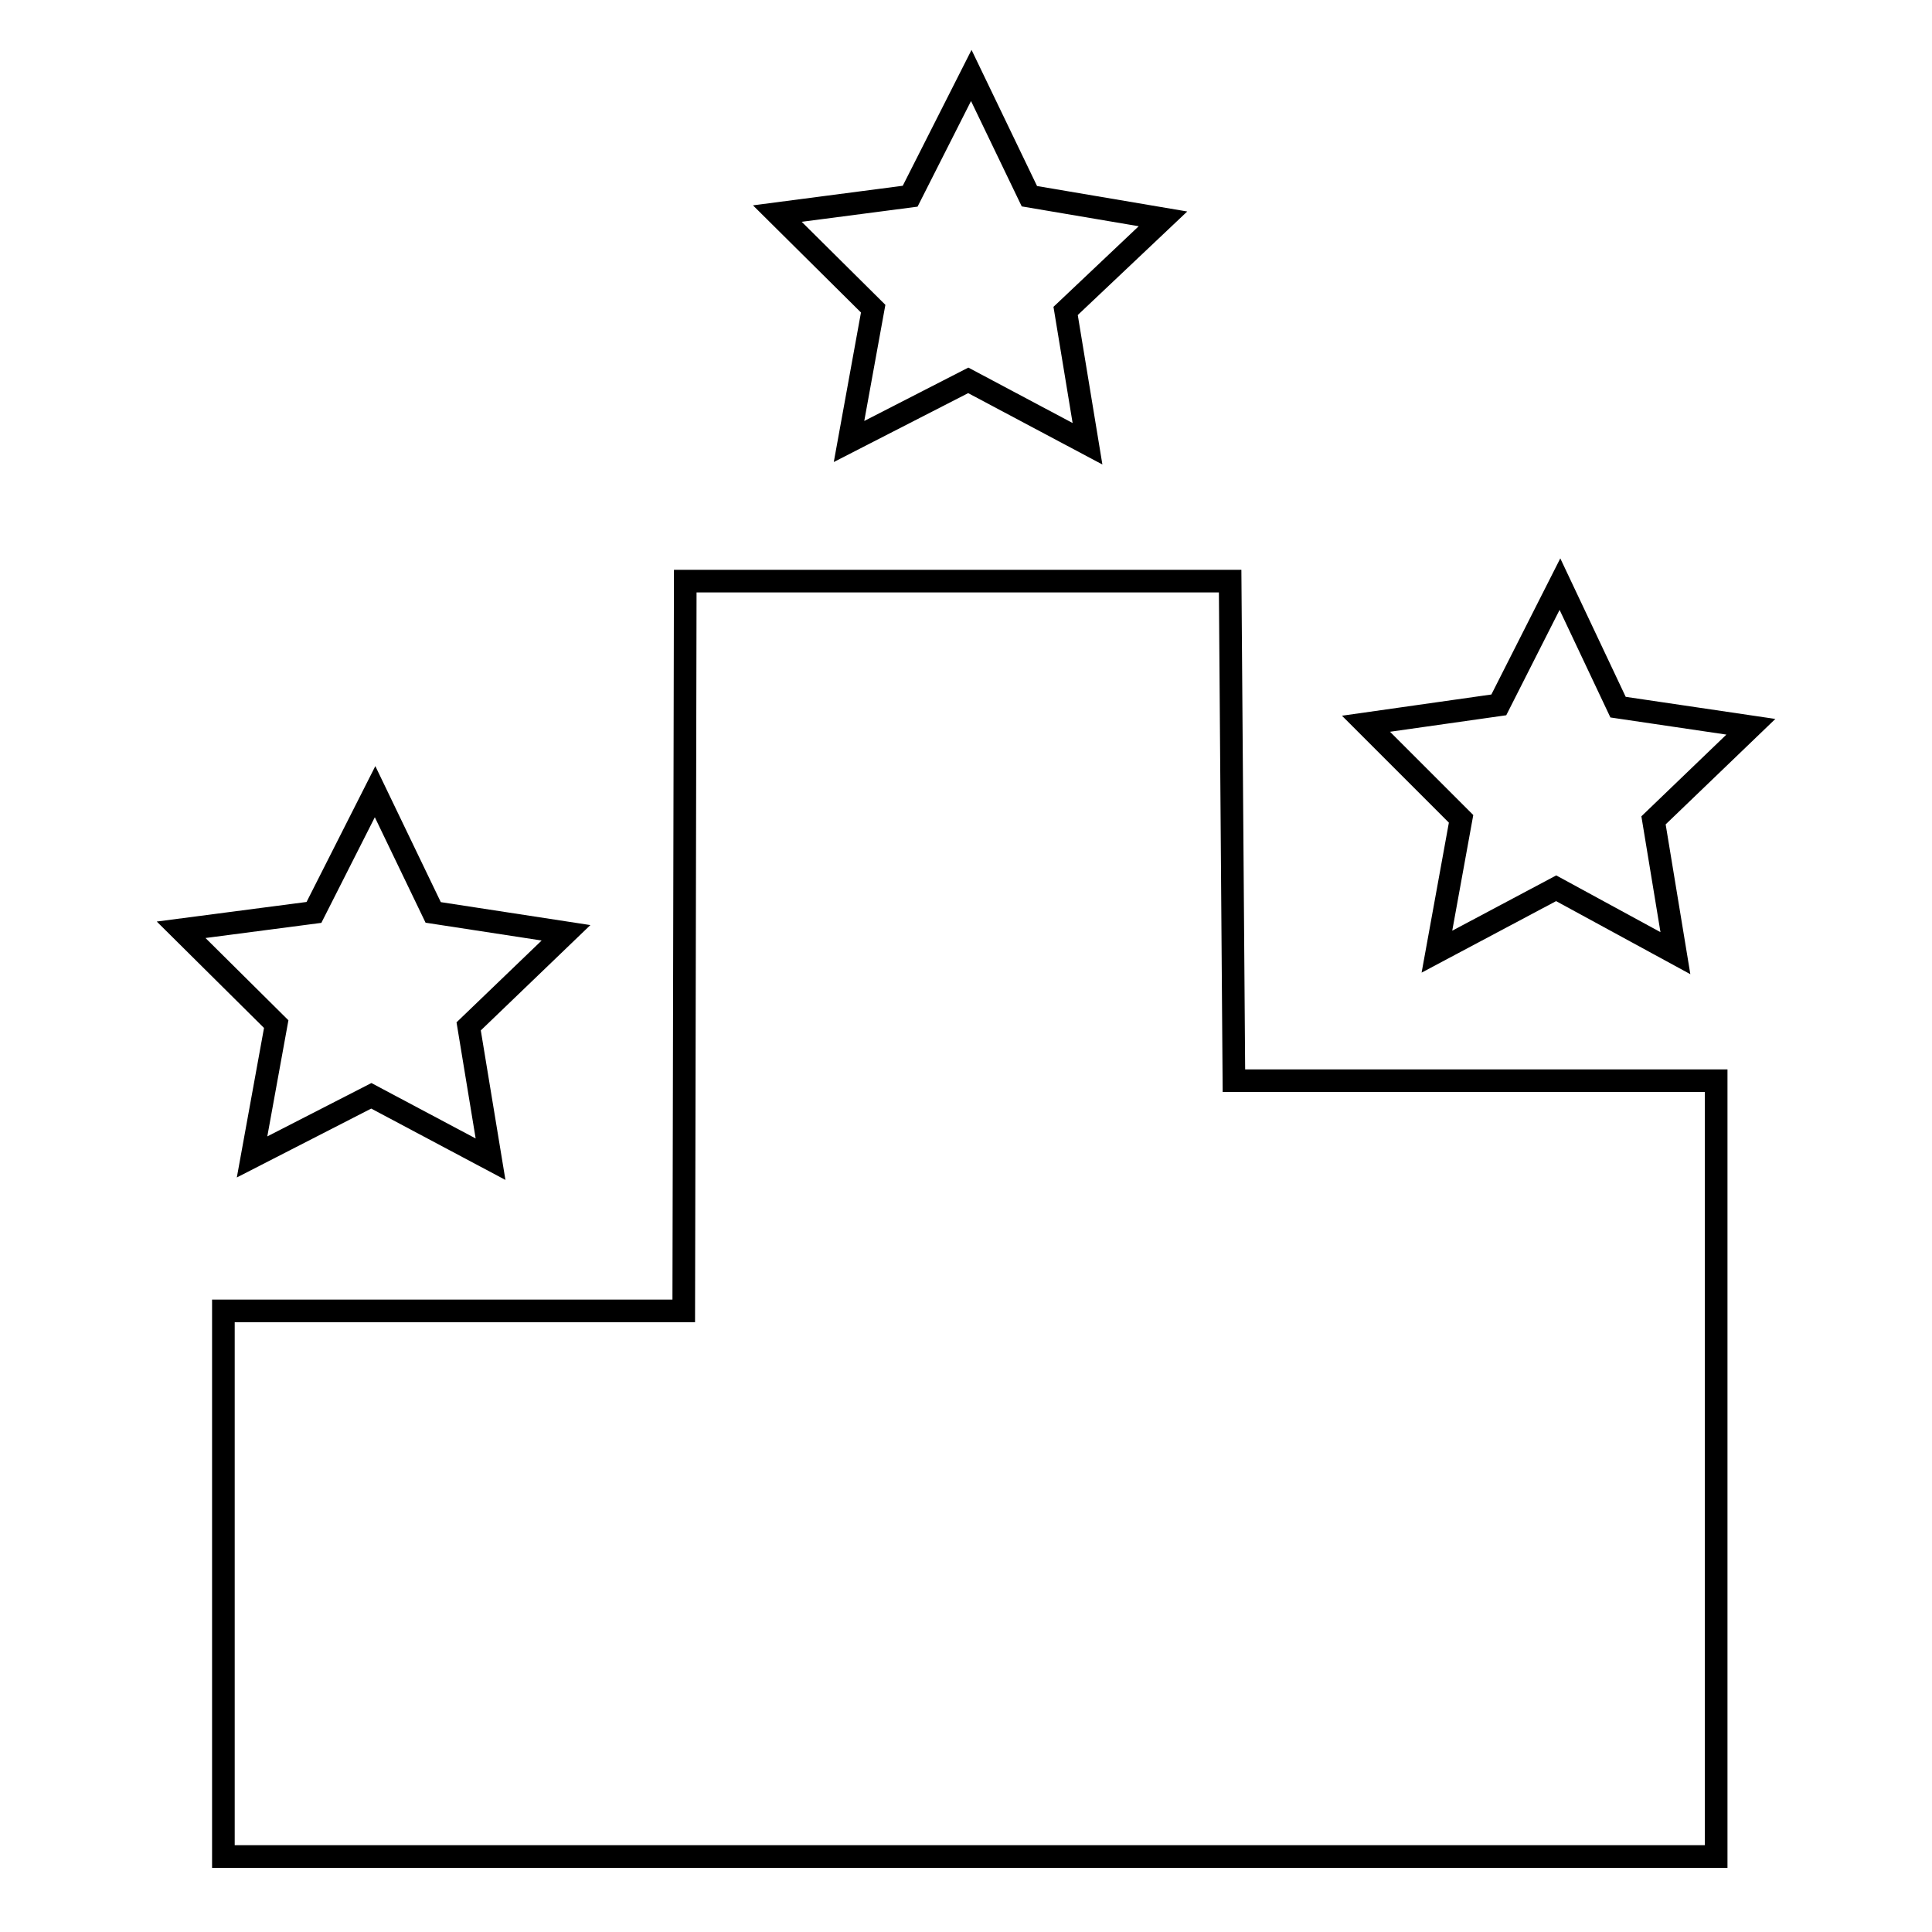
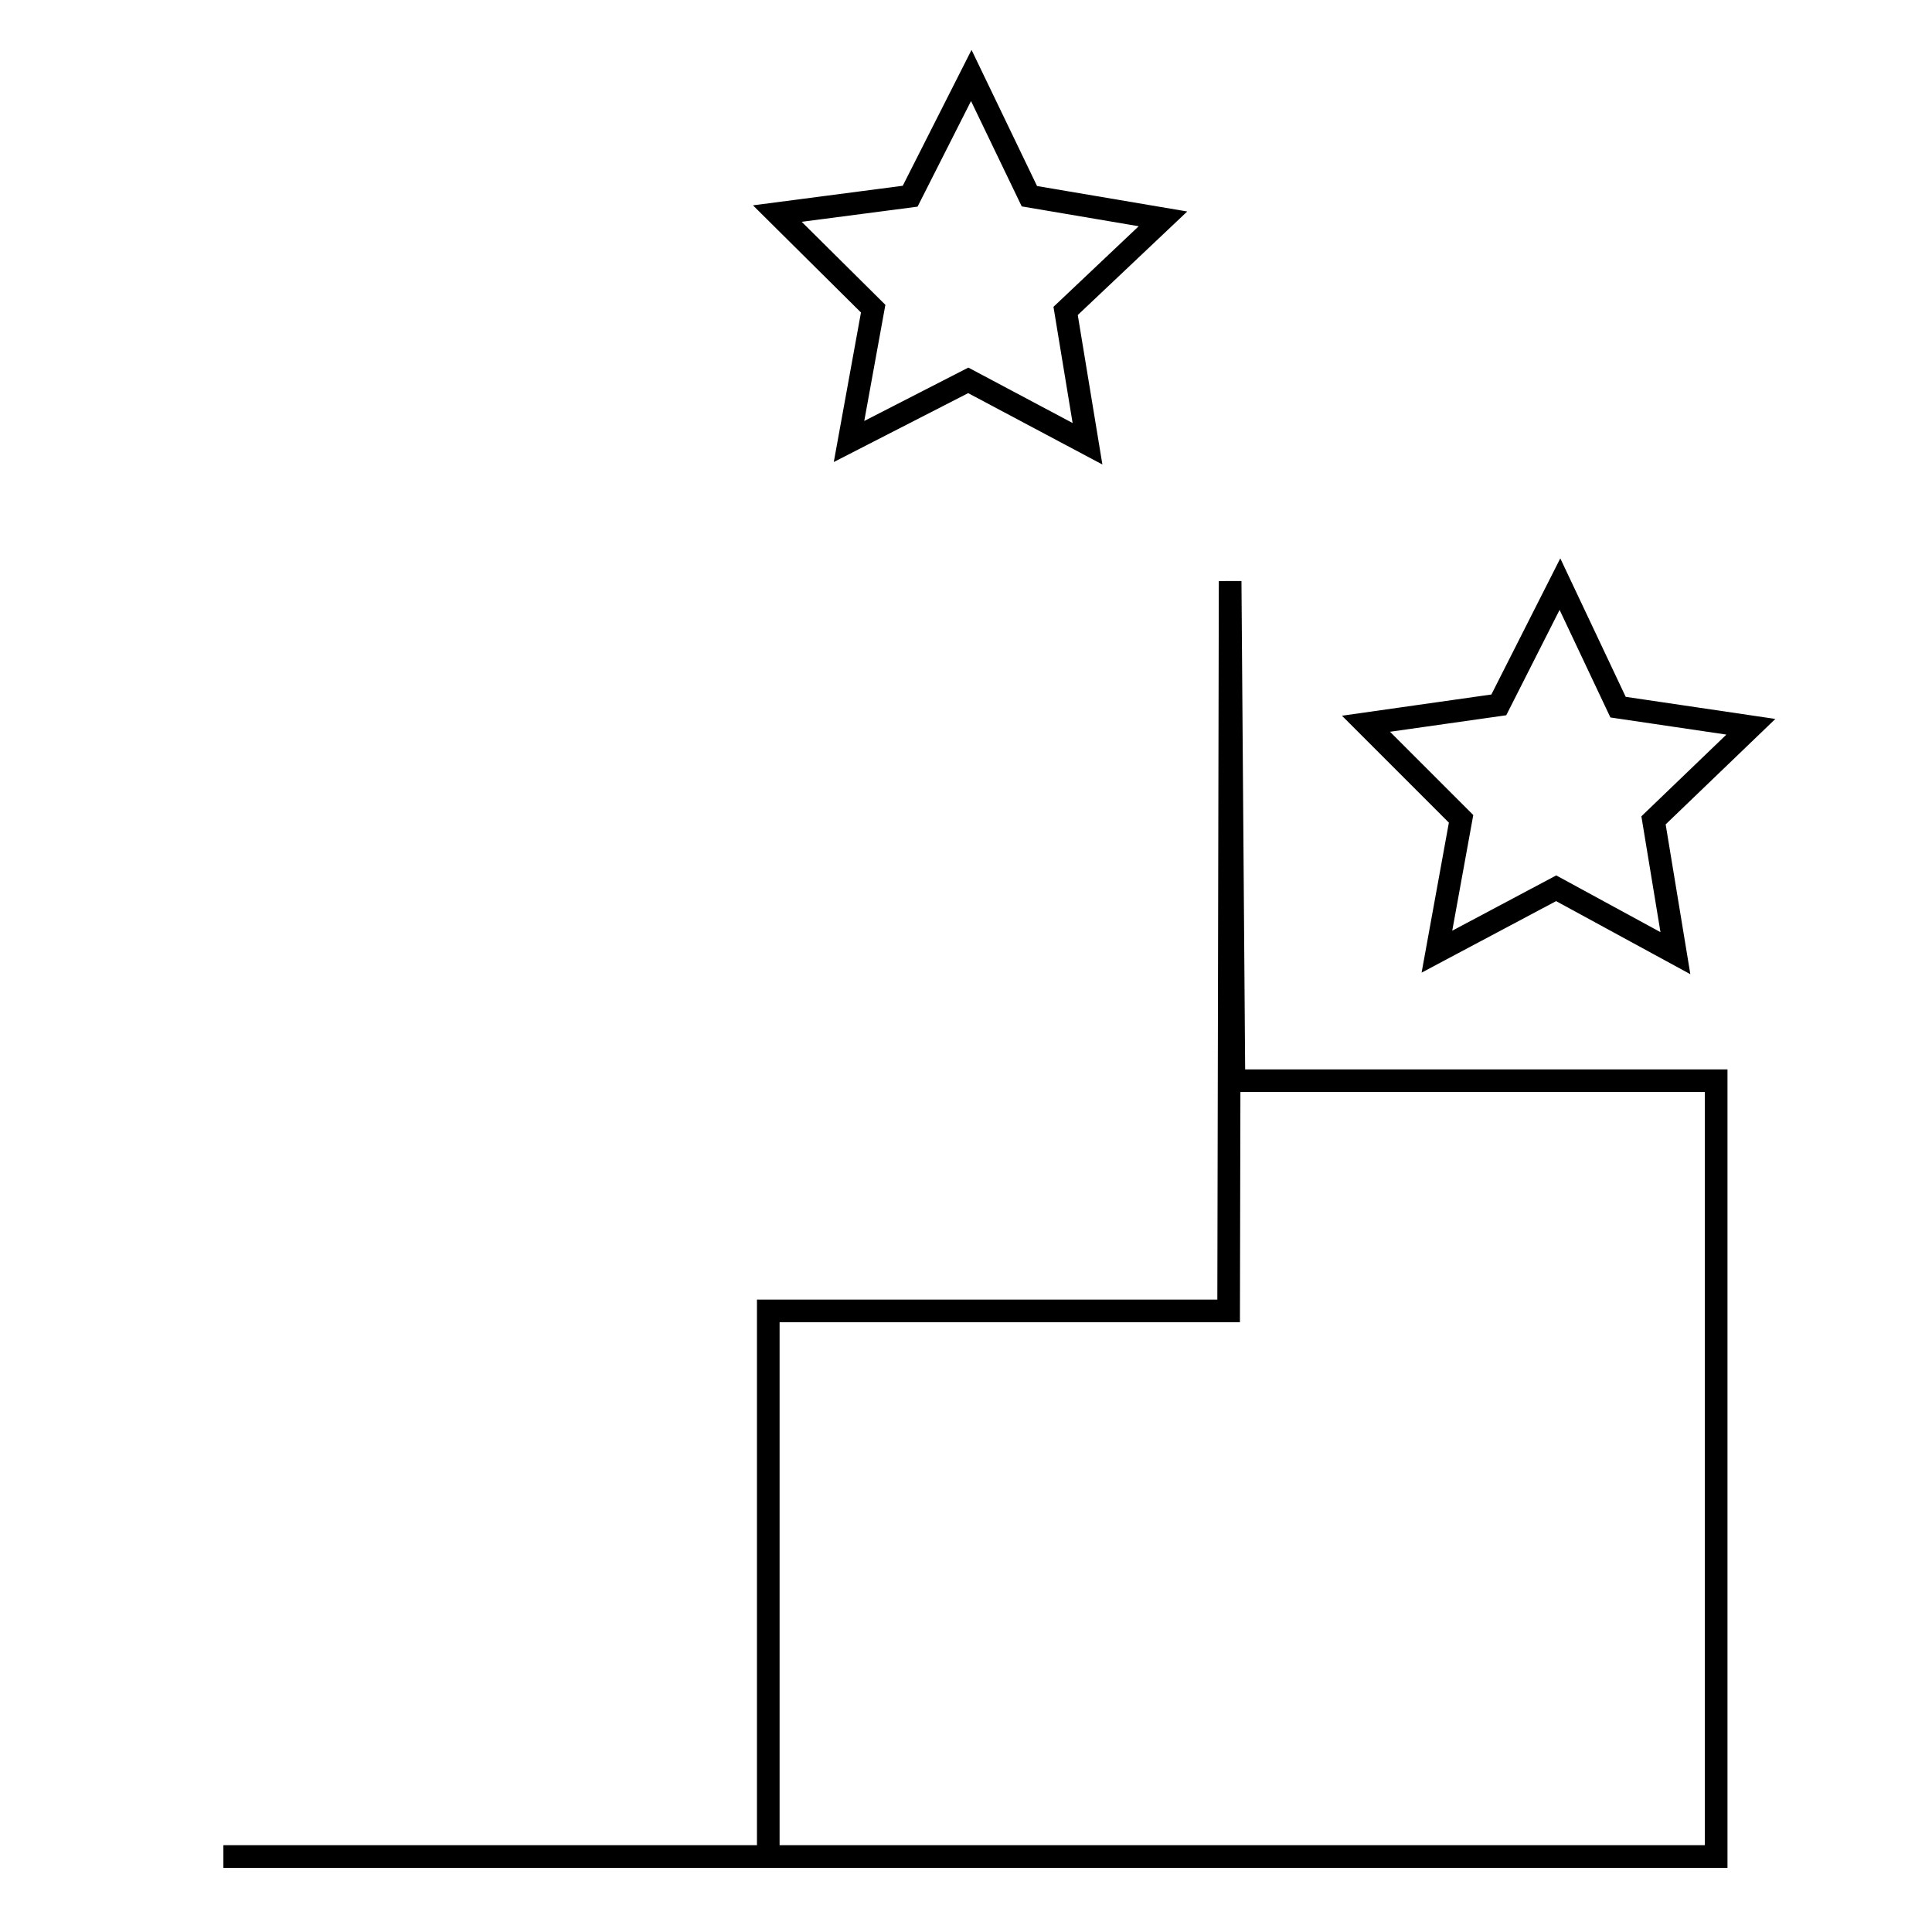
<svg xmlns="http://www.w3.org/2000/svg" version="1.1" x="0px" y="0px" viewBox="0 0 256 256" enable-background="new 0 0 256 256" xml:space="preserve">
  <g>
    <g>
      <path stroke-width="3" fill-opacity="0" stroke="#000000" d="M154.1,29l-12.9,12.2l2.9,17.6l-15.8-8.4l-15.8,8.1l3.2-17.6L103,28.3l17.6-2.3l8.1-16l7.7,16L154.1,29z" />
      <path stroke-width="3" fill-opacity="0" stroke="#000000" d="M232,96.3l-12.9,12.4l2.9,17.6l-15.8-8.6l-15.8,8.4l3.2-17.6l-12.6-12.6l17.6-2.5l8.1-16l7.7,16.3L232,96.3z" />
-       <path stroke-width="3" fill-opacity="0" stroke="#000000" d="M75,123.6L62.1,136l2.9,17.6l-15.8-8.4l-15.8,8.1l3.2-17.6L24,123.2l17.6-2.3l8.1-16l7.7,16L75,123.6z" />
-       <path stroke-width="3" fill-opacity="0" stroke="#000000" d="M29.6,246h197.8V143.2h-63.9l-0.5-66.2H90.8l-0.2,96.7h-61V246z" />
+       <path stroke-width="3" fill-opacity="0" stroke="#000000" d="M29.6,246h197.8V143.2h-63.9l-0.5-66.2l-0.2,96.7h-61V246z" />
    </g>
  </g>
</svg>